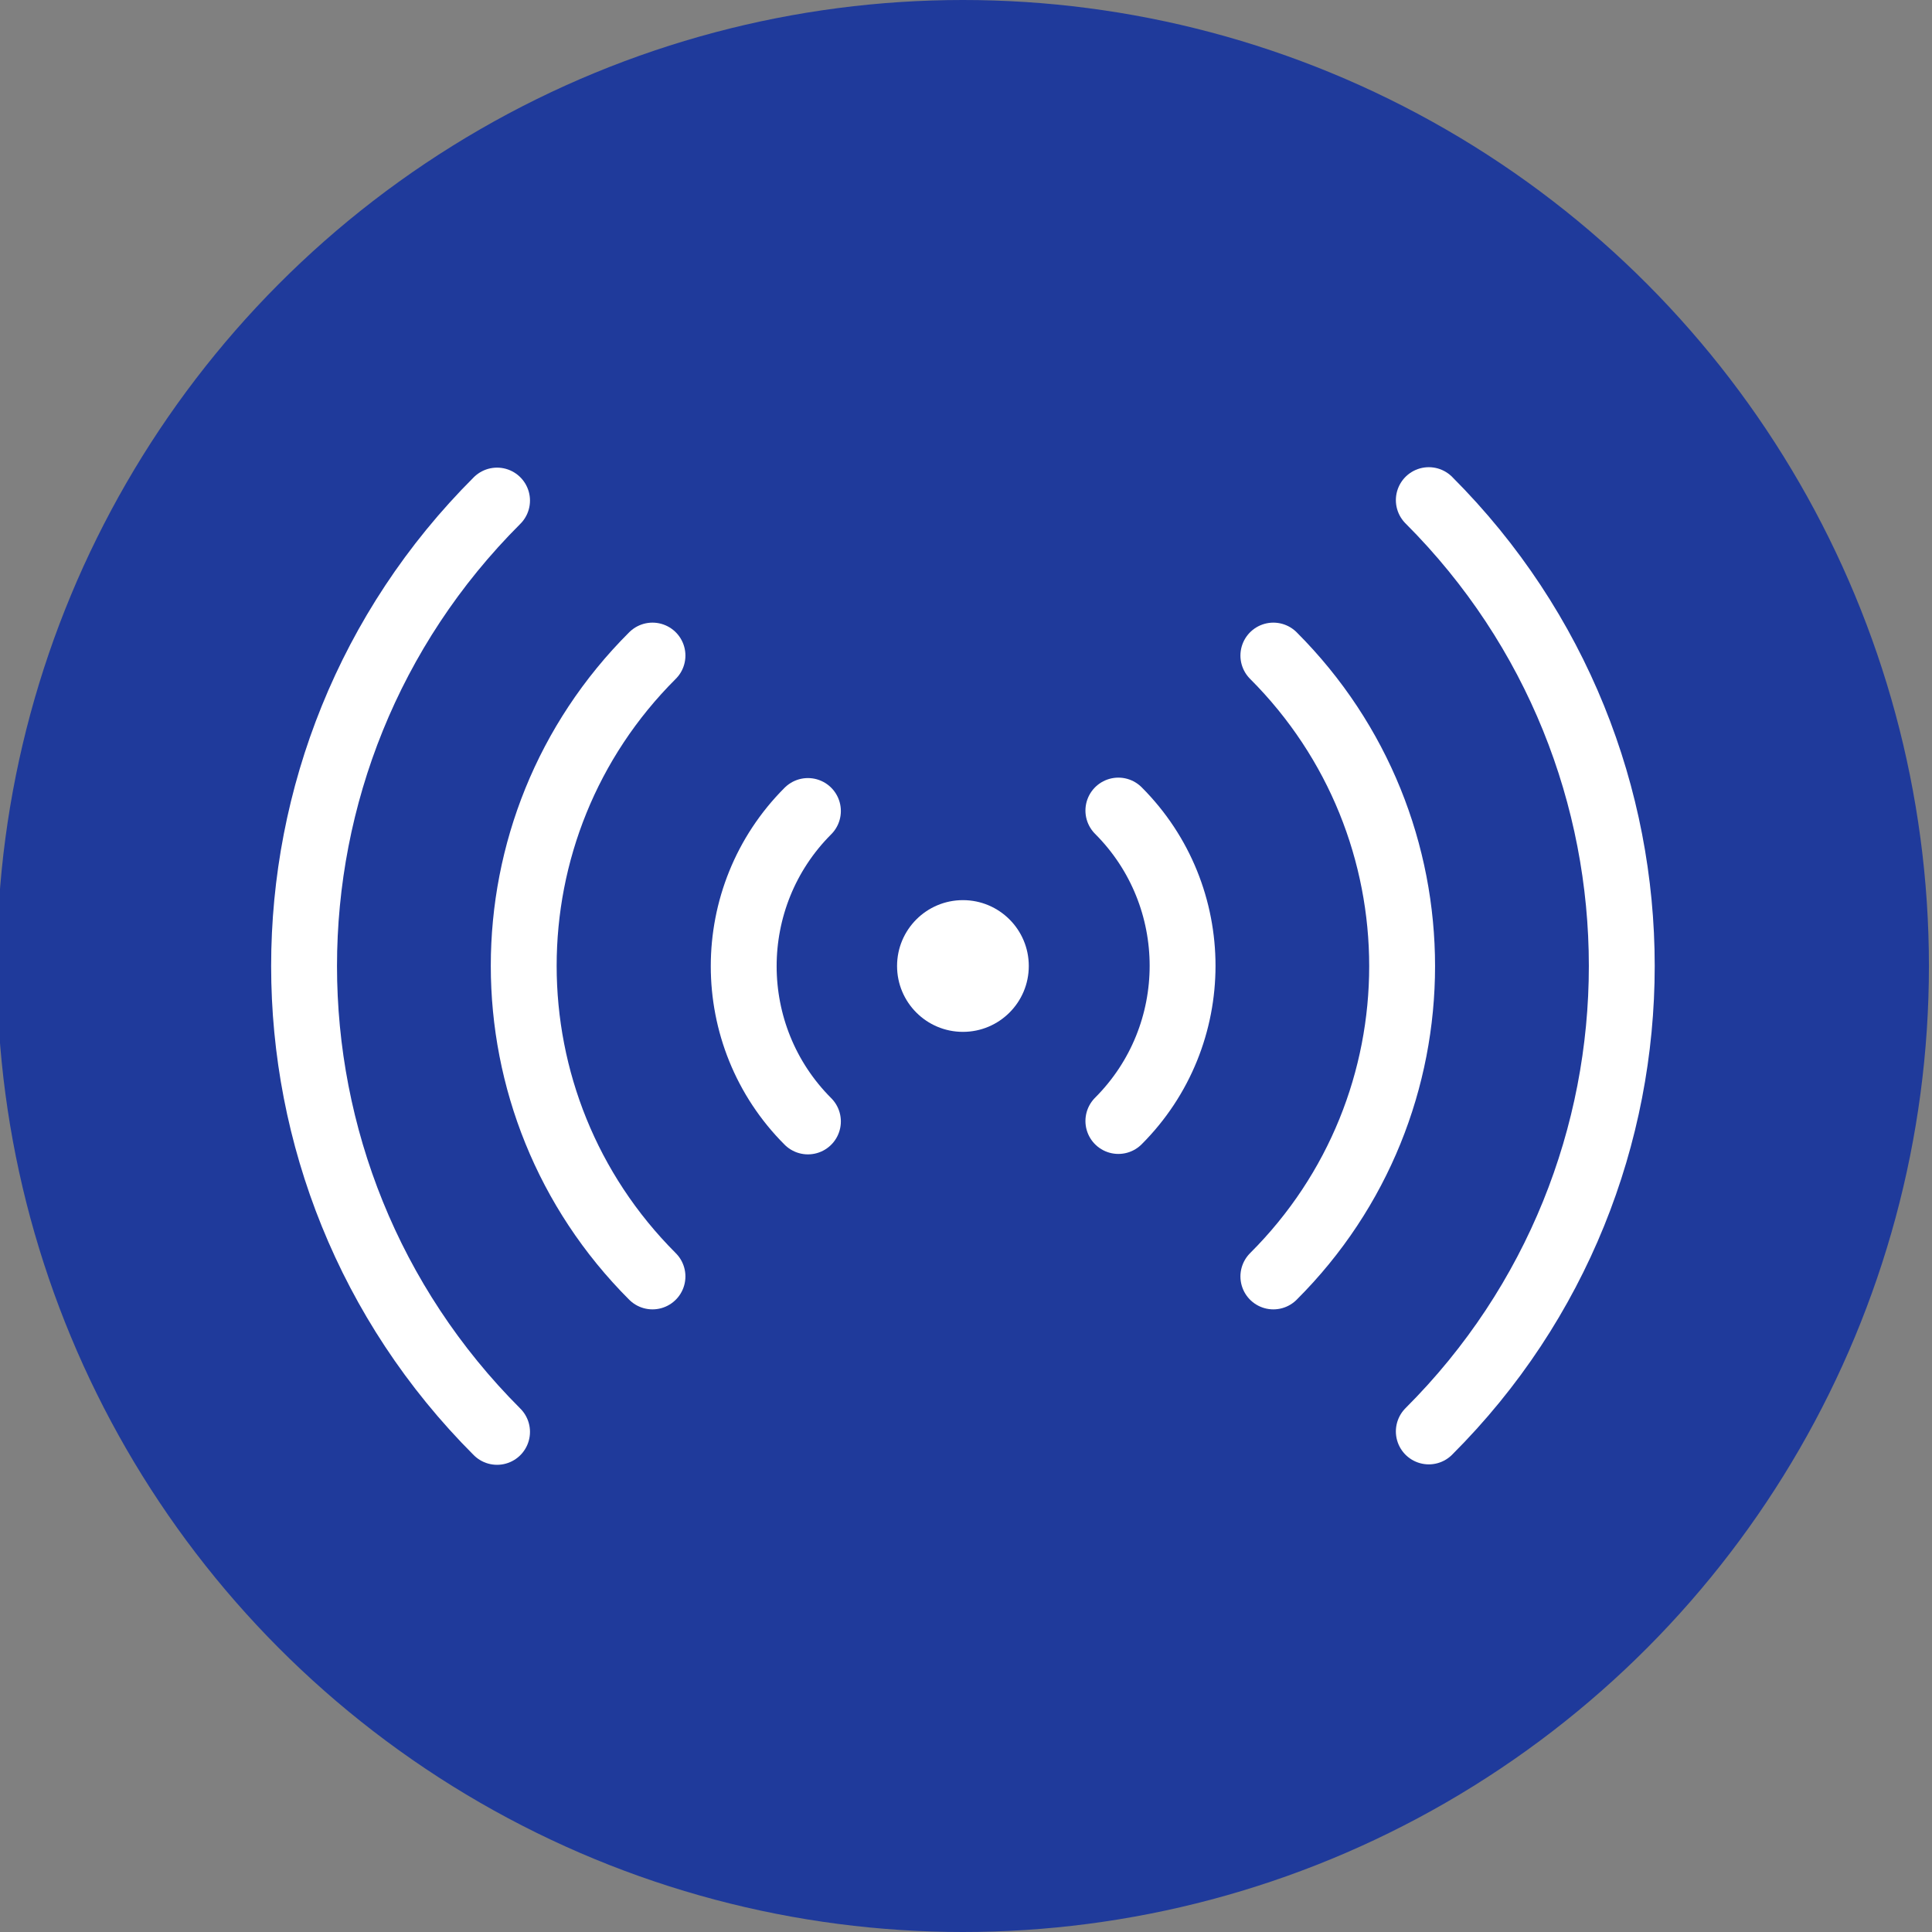
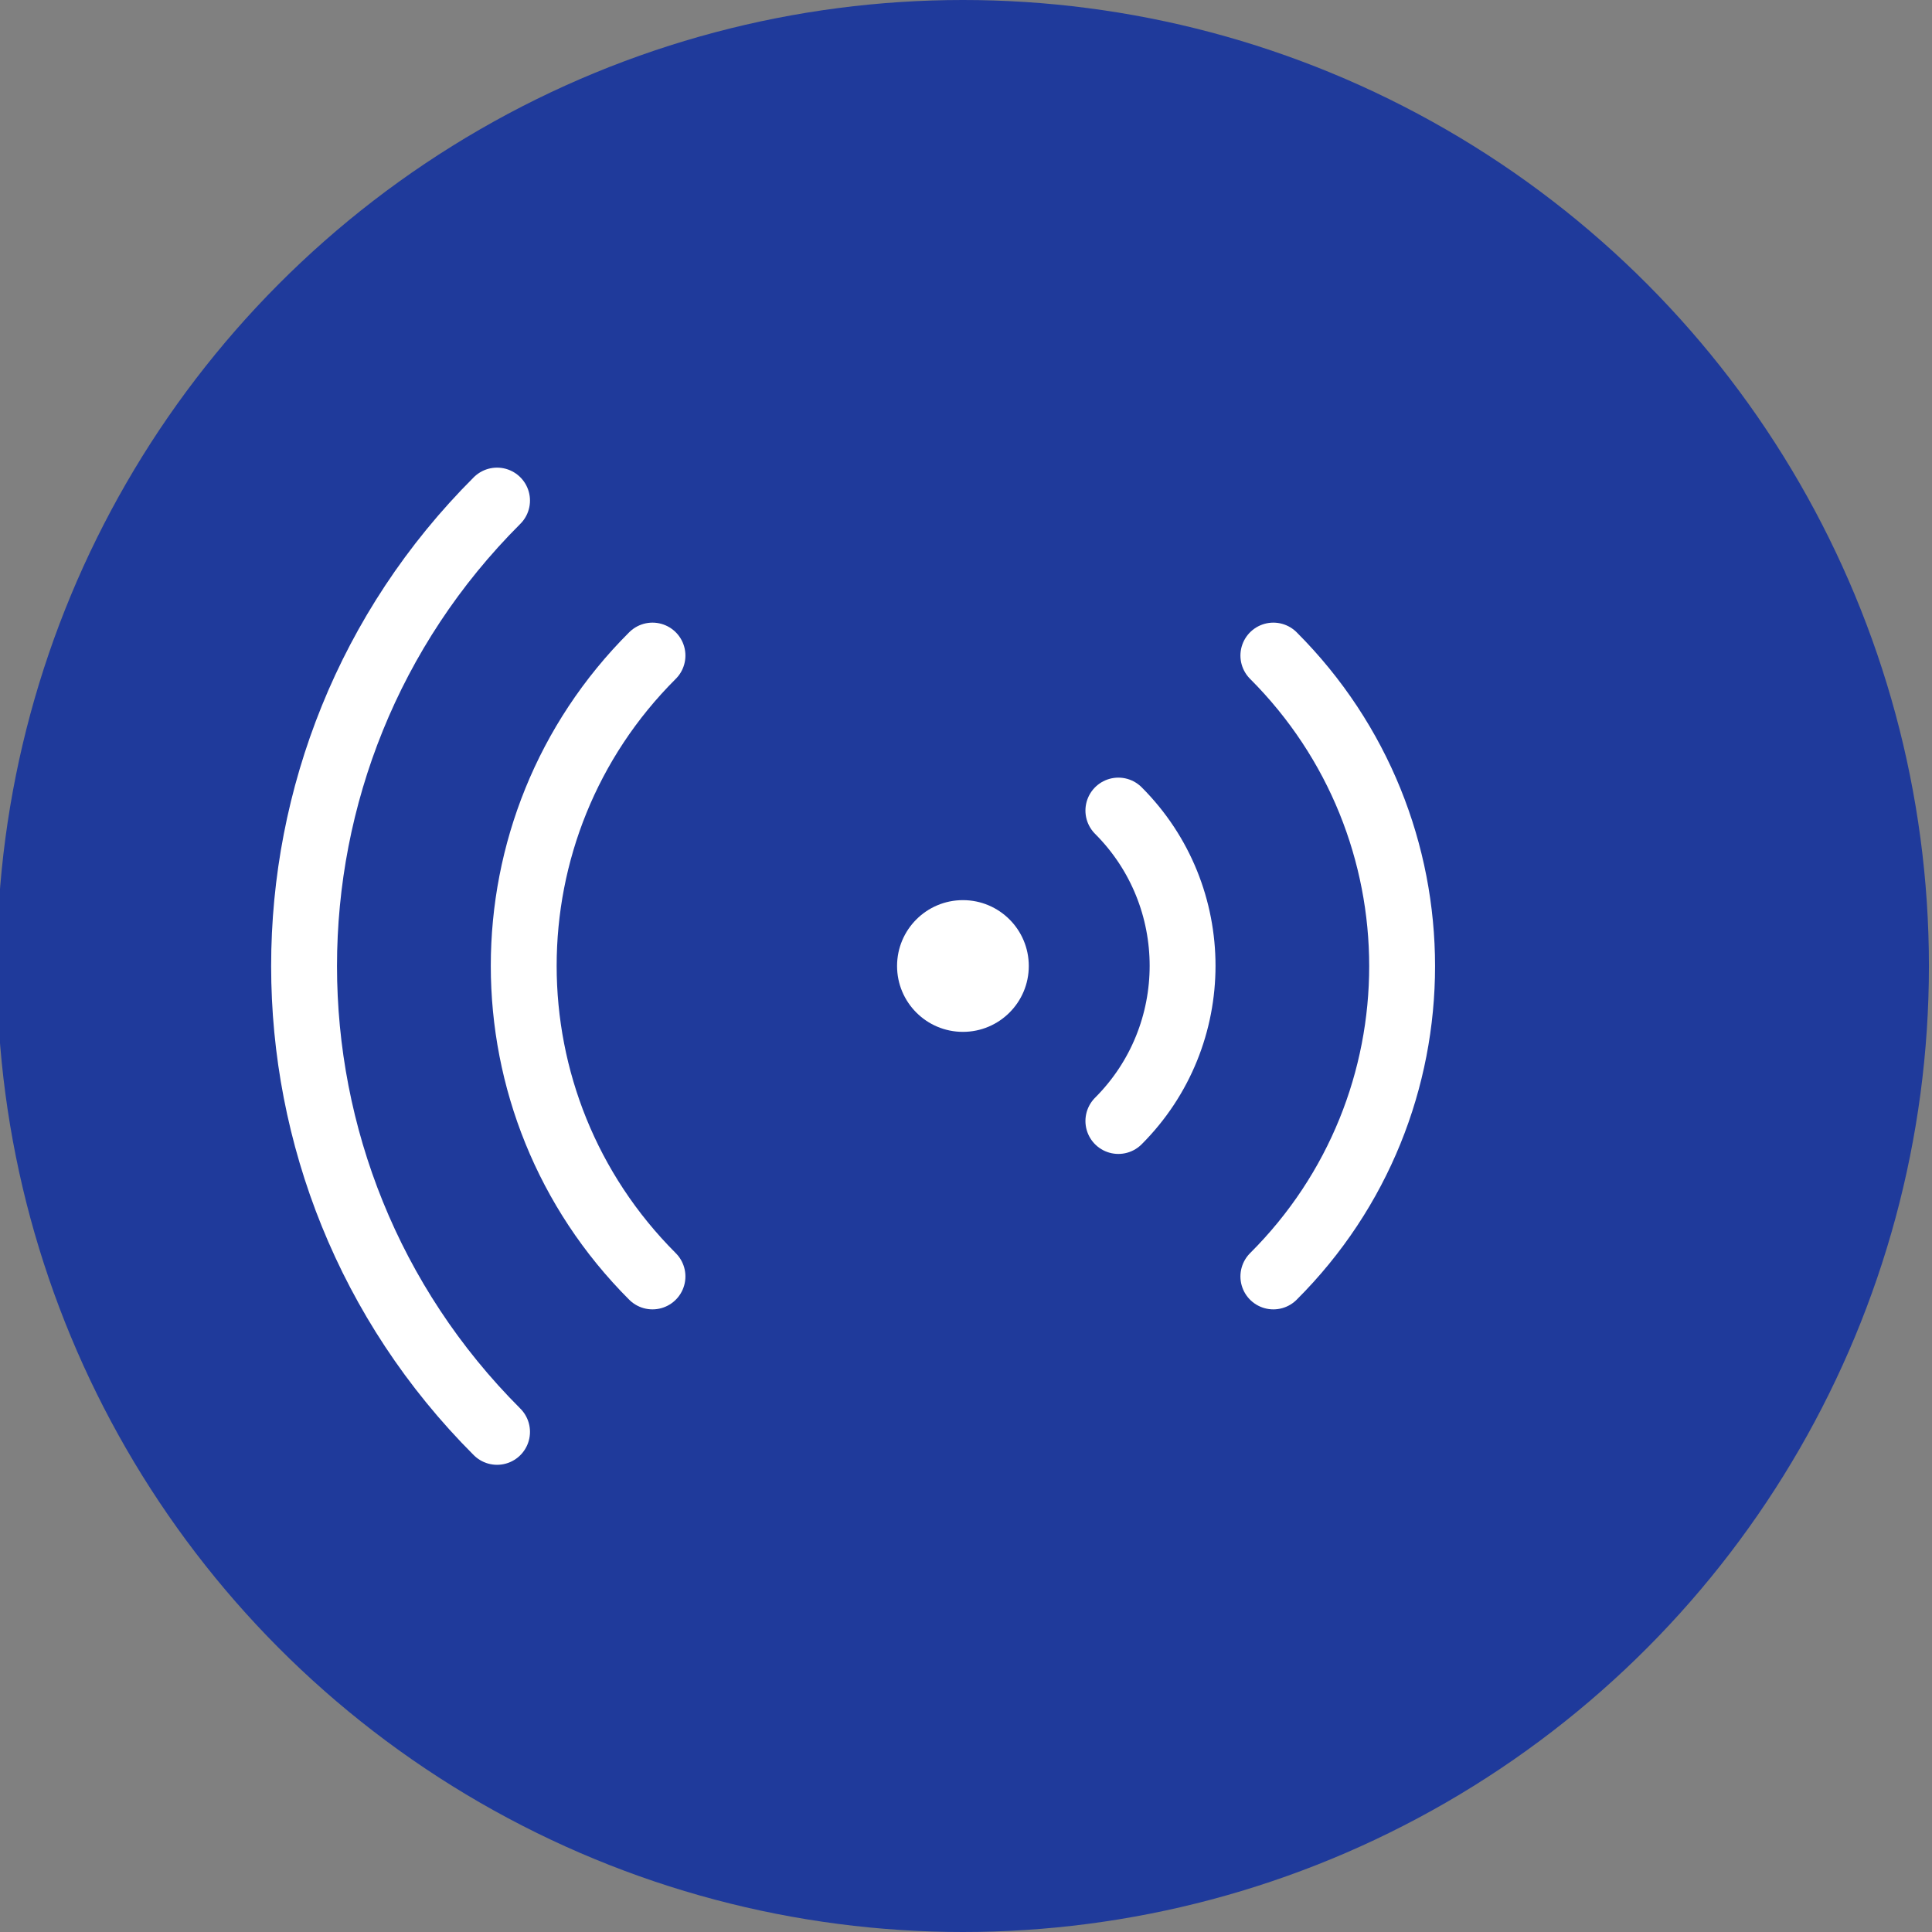
<svg xmlns="http://www.w3.org/2000/svg" id="Layer_1" viewBox="0 0 44 44">
  <rect x="0" y="0" width="44" height="44" fill="#808080" stroke="none" />
  <defs>
    <style>.cls-1{fill:#1f3a9b;}.cls-1,.cls-2{stroke-width:0px;}.cls-2{fill:#fff;}.cls-3{fill:none;stroke:#fff;stroke-linecap:round;stroke-linejoin:round;stroke-width:1.5px;}</style>
  </defs>
  <circle class="cls-1" cx="21.93" cy="22" r="22" />
-   <path class="cls-3" d="m18.4,25.54c-1.95-1.95-1.95-5.12,0-7.07" />
  <path class="cls-3" d="m25.47,18.46c1.95,1.95,1.95,5.12,0,7.07" />
  <circle class="cls-2" cx="21.93" cy="22" r="1.5" />
  <path class="cls-3" d="m14.86,29.07c-3.91-3.91-3.91-10.24,0-14.14" />
  <path class="cls-3" d="m29,14.93c3.91,3.91,3.91,10.24,0,14.14" />
  <path class="cls-3" d="m11.32,32.61c-5.86-5.86-5.86-15.36,0-21.21" />
-   <path class="cls-3" d="m32.54,11.39c5.86,5.86,5.86,15.36,0,21.21" />
</svg>